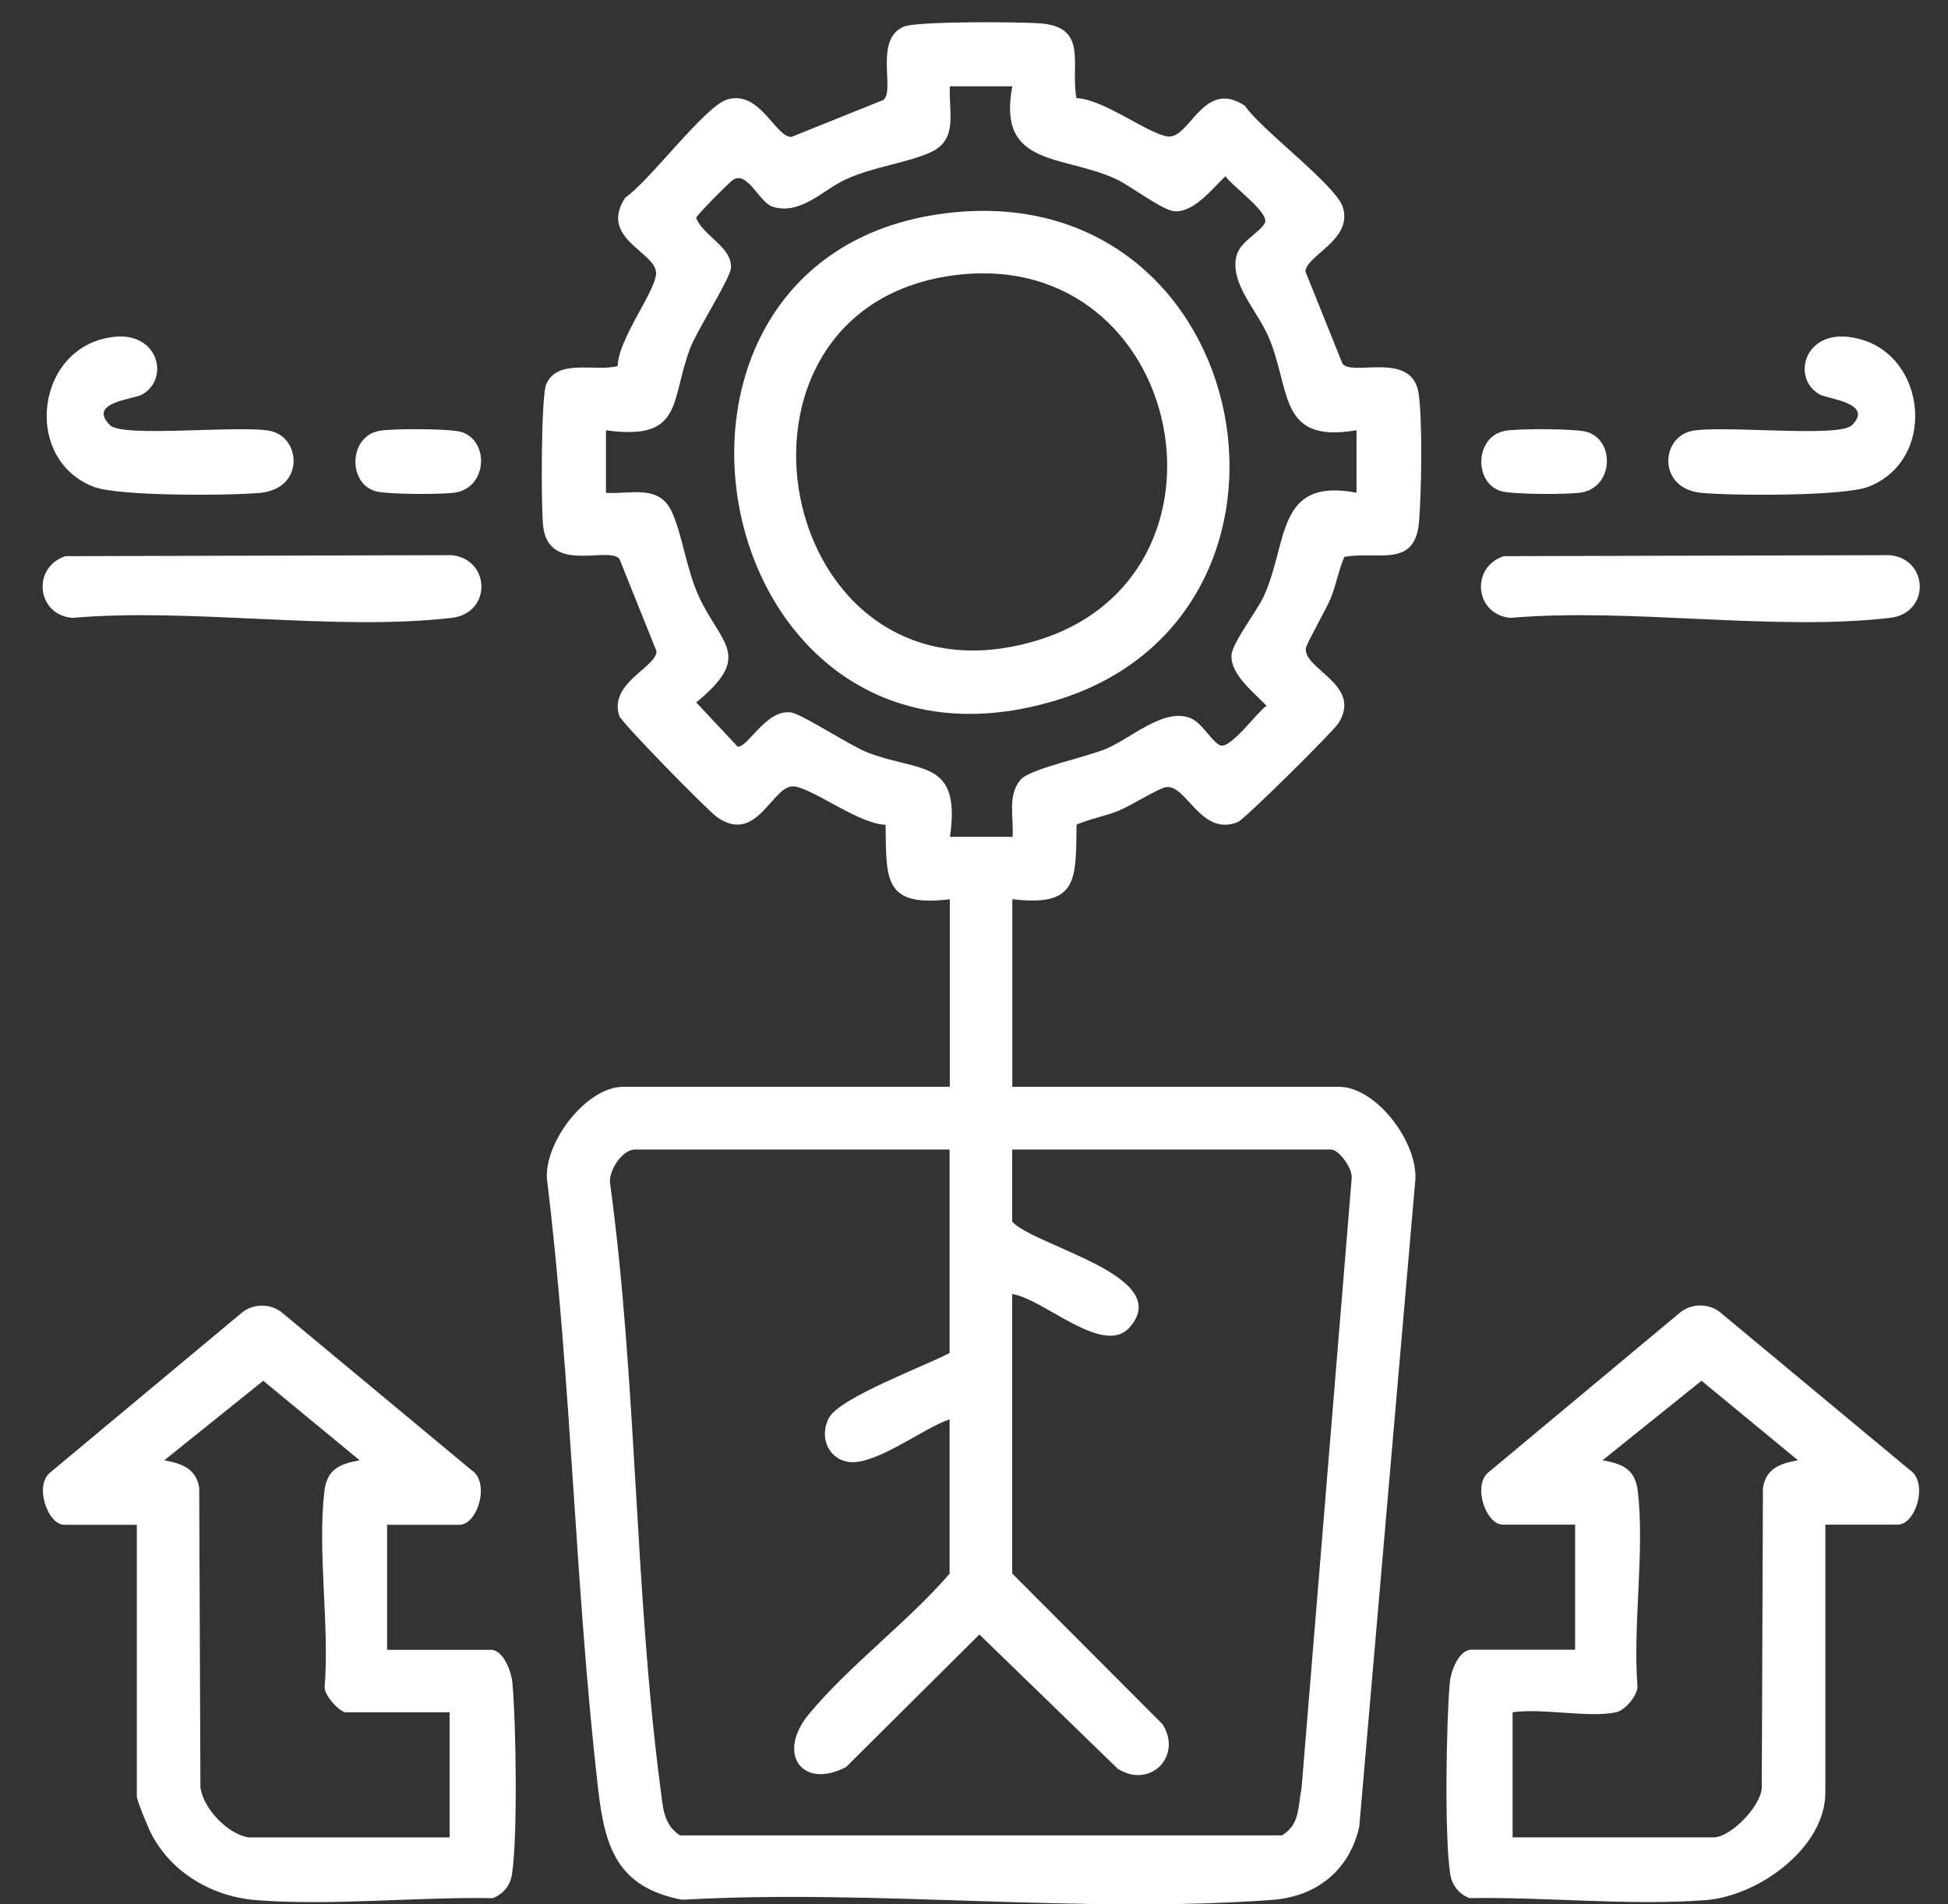
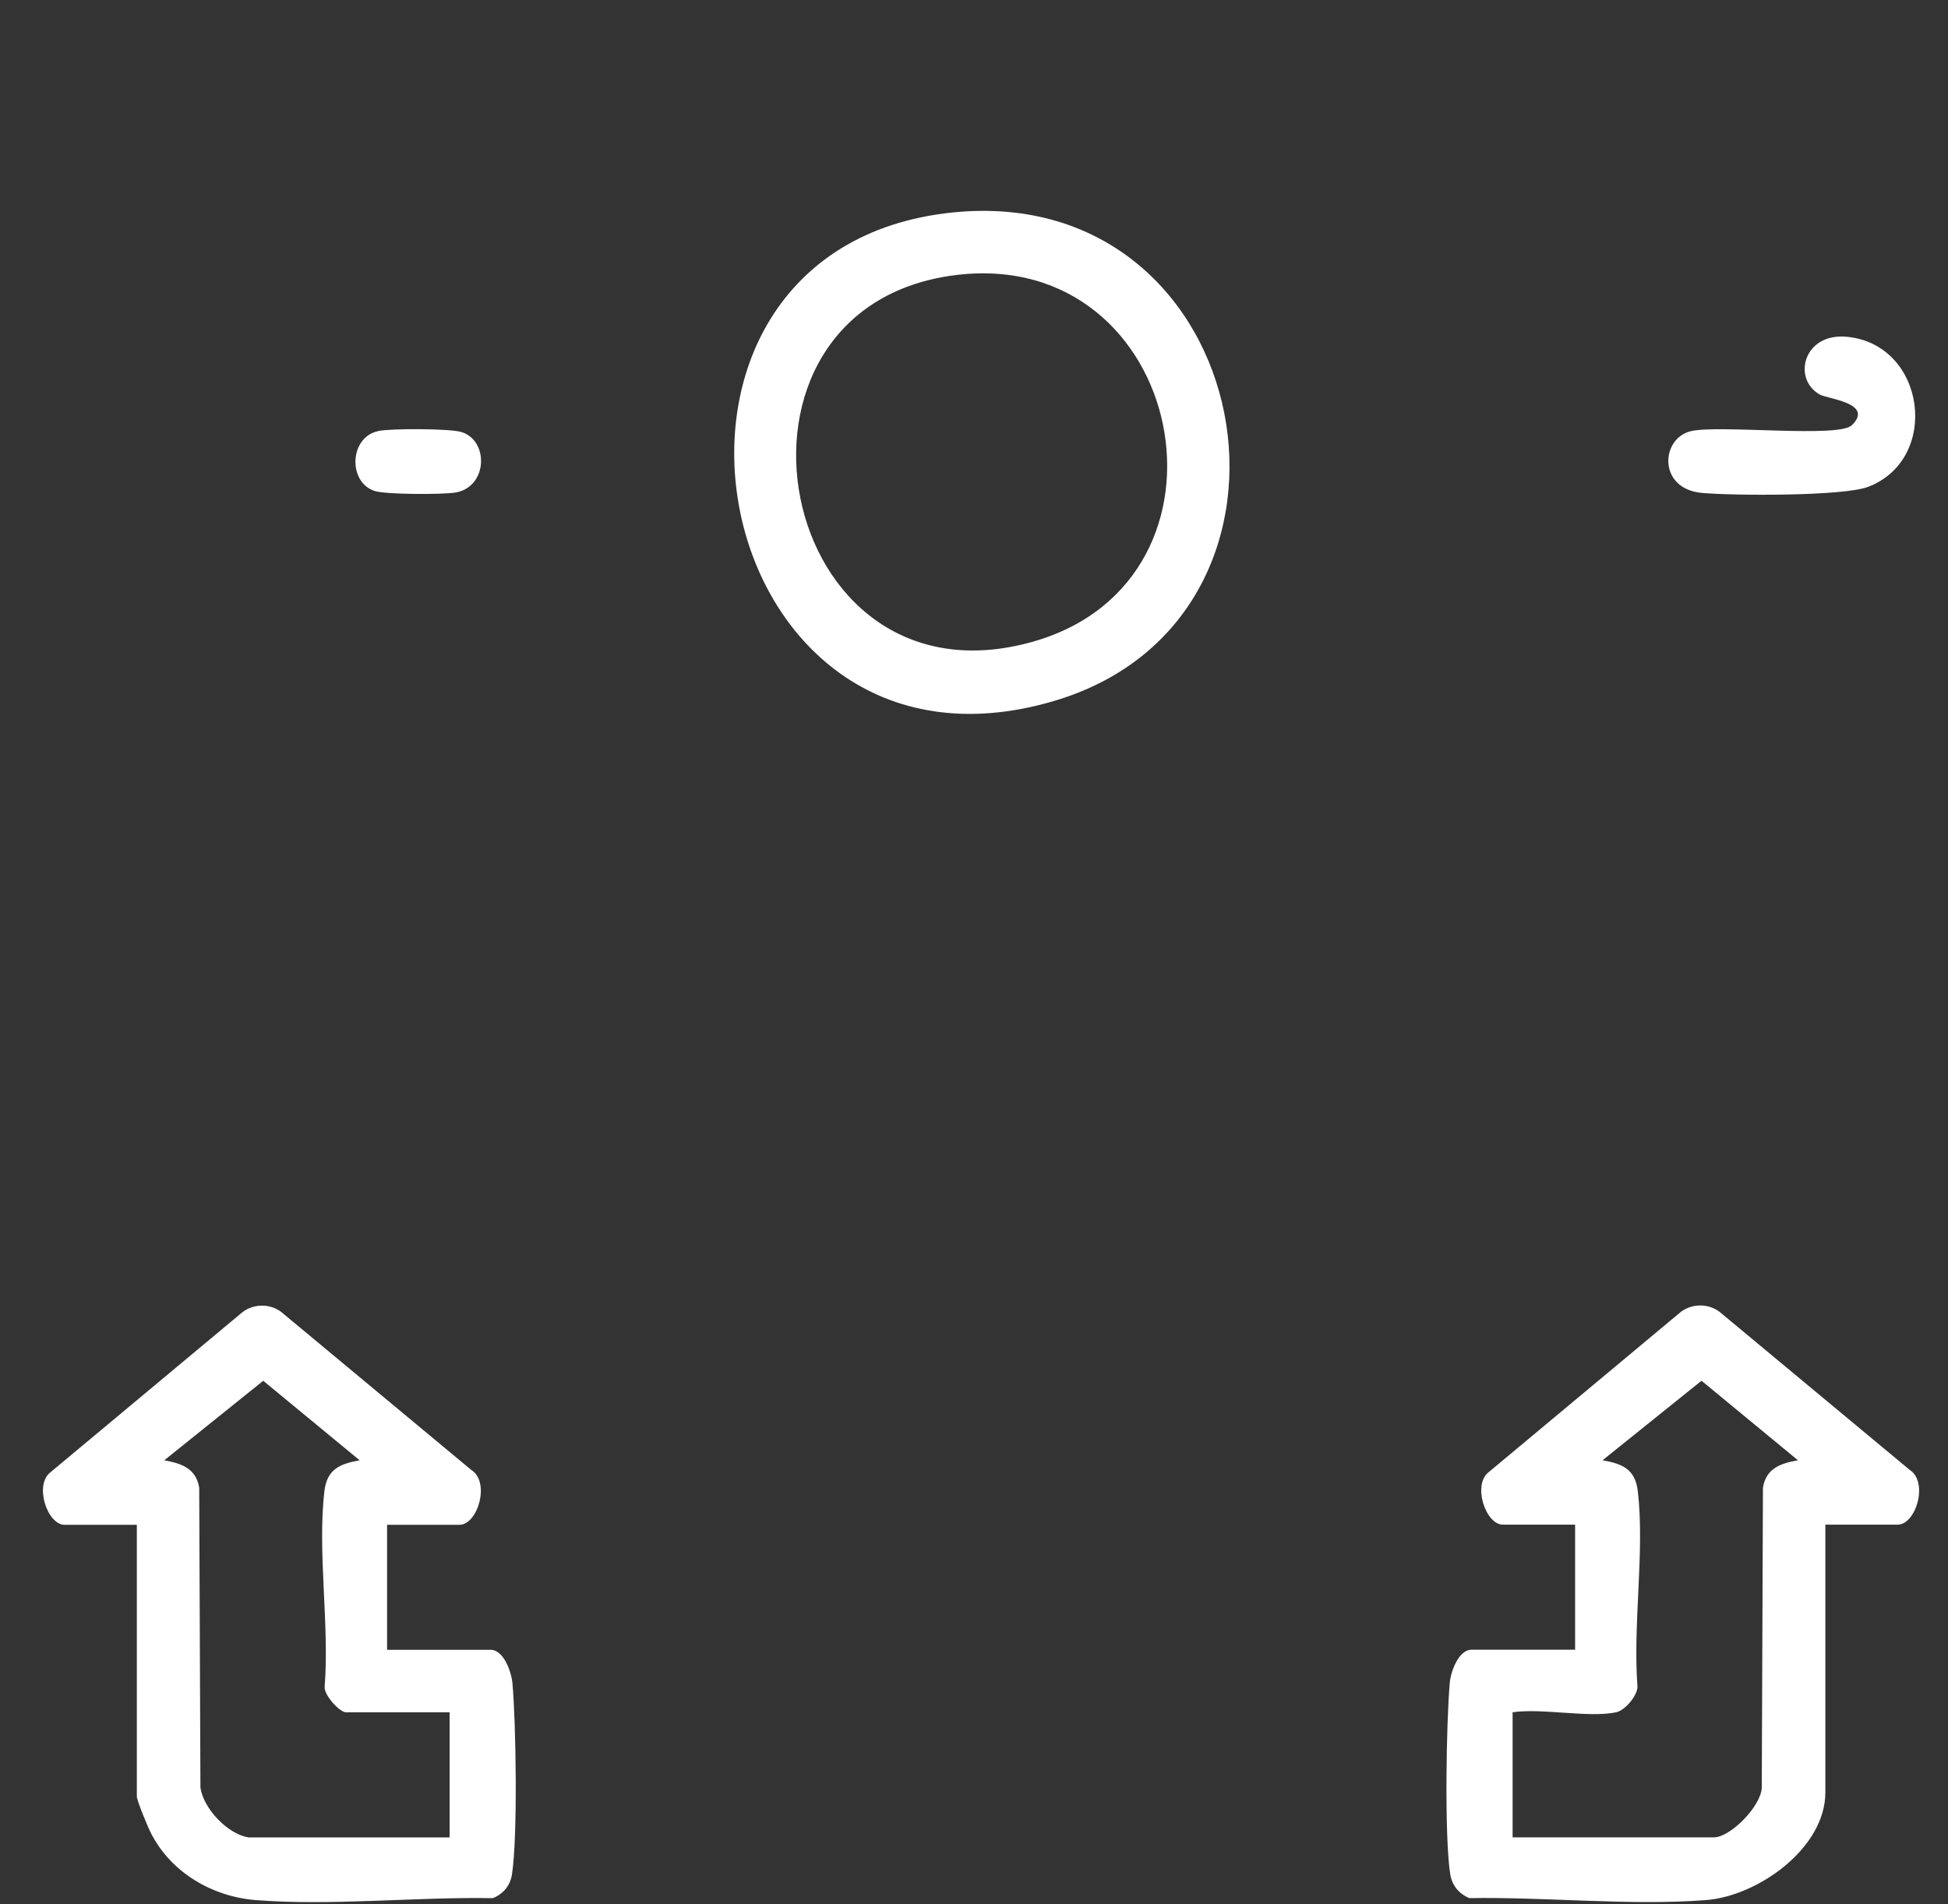
<svg xmlns="http://www.w3.org/2000/svg" width="45" height="44" viewBox="0 0 45 44" fill="none">
  <rect x="0" y="0" width="45" height="44" fill="#333333" stroke="none" />
-   <path d="M21.941 20.778C20.415 20.962 20.473 20.333 20.458 19.056C19.844 19.041 18.81 18.236 18.353 18.171C17.848 18.099 17.505 19.535 16.568 18.882C16.337 18.72 14.354 16.692 14.304 16.538C14.063 15.775 15.159 15.425 15.166 15.047L14.312 12.92C14.073 12.597 12.679 13.283 12.547 12.157C12.497 11.722 12.497 9.162 12.617 8.881C12.877 8.27 13.757 8.6 14.269 8.456C14.284 7.842 15.089 6.808 15.154 6.351C15.226 5.837 13.807 5.534 14.443 4.567C14.995 4.194 16.275 2.467 16.787 2.303C17.55 2.062 17.9 3.158 18.278 3.165L20.405 2.31C20.686 2.101 20.182 0.911 20.878 0.615C21.176 0.488 23.602 0.501 24.064 0.543C25.137 0.64 24.725 1.495 24.866 2.268C25.48 2.283 26.514 3.088 26.971 3.153C27.486 3.225 27.789 1.806 28.756 2.442C29.129 2.994 30.856 4.273 31.02 4.785C31.261 5.548 30.165 5.899 30.158 6.277L31.013 8.404C31.236 8.705 32.616 8.096 32.77 9.085C32.864 9.684 32.837 11.424 32.78 12.065C32.683 13.138 31.828 12.726 31.055 12.867C30.921 13.176 30.868 13.509 30.742 13.819C30.647 14.056 30.183 14.868 30.168 14.97C30.093 15.46 31.482 15.818 30.921 16.707C30.794 16.909 28.751 18.929 28.599 18.991C27.722 19.354 27.392 18.057 26.904 18.194C26.696 18.253 26.119 18.621 25.821 18.74C25.523 18.86 25.177 18.919 24.869 19.053C24.852 20.331 24.911 20.96 23.385 20.776V25.11H30.926C31.808 25.11 32.794 26.44 32.69 27.317L31.4 42.201C31.179 43.21 30.411 43.822 29.395 43.896C25.001 44.227 20.192 43.64 15.755 43.894C14.252 43.605 13.971 42.676 13.815 41.319C13.28 36.647 13.203 31.905 12.634 27.232C12.579 26.385 13.544 25.11 14.401 25.11H21.941V20.776V20.778ZM23.388 1.994H21.944C21.904 2.561 22.148 3.21 21.516 3.51C20.997 3.757 20.162 3.853 19.533 4.147C18.996 4.398 18.499 4.972 17.853 4.778C17.542 4.686 17.267 3.928 16.928 4.159C16.834 4.224 16.091 4.974 16.081 5.034C16.238 5.449 16.914 5.705 16.886 6.19C16.871 6.436 16.101 7.629 15.942 8.049C15.482 9.259 15.798 10.193 13.998 9.942V11.386C14.565 11.426 15.214 11.182 15.514 11.814C15.76 12.333 15.857 13.168 16.151 13.797C16.668 14.903 17.401 15.146 16.084 16.23L17.038 17.249C17.271 17.289 17.692 16.382 18.271 16.461C18.526 16.496 19.635 17.229 20.052 17.391C21.258 17.853 22.2 17.53 21.946 19.334H23.39C23.425 18.897 23.266 18.39 23.569 18.022C23.785 17.759 25.08 17.503 25.555 17.299C26.149 17.045 26.847 16.382 27.459 16.576C27.762 16.672 27.966 17.11 28.177 17.217C28.41 17.338 29.044 16.446 29.258 16.307C28.985 16.014 28.423 15.589 28.448 15.139C28.463 14.858 29.029 14.125 29.186 13.794C29.767 12.554 29.454 11.026 31.336 11.384V9.94C29.506 10.258 29.832 9 29.3 7.775C29.039 7.169 28.371 6.505 28.577 5.871C28.674 5.568 29.111 5.364 29.218 5.153C29.34 4.92 28.448 4.286 28.309 4.072C28.015 4.346 27.59 4.907 27.14 4.882C26.86 4.867 26.127 4.301 25.796 4.144C24.556 3.563 23.027 3.876 23.385 1.994H23.388ZM21.941 26.559H14.672C14.381 26.559 14.075 27.021 14.09 27.314C14.717 31.91 14.655 36.748 15.258 41.324C15.316 41.751 15.32 42.161 15.711 42.407H29.613C30.036 42.151 29.976 41.754 30.066 41.324L31.224 27.235C31.259 27.014 30.936 26.559 30.742 26.559H23.383V28.229C23.932 28.808 27.145 29.484 26.094 30.67C25.488 31.353 24.108 30.006 23.383 29.899V36.356L26.855 39.838C27.322 40.568 26.576 41.341 25.823 40.869L22.625 37.765L19.543 40.829C18.526 41.354 17.933 40.519 18.683 39.609C19.61 38.486 20.97 37.479 21.936 36.361V32.794C21.32 32.998 20.174 33.903 19.563 33.771C19.103 33.672 18.932 33.172 19.148 32.762C19.396 32.29 21.382 31.557 21.936 31.261V26.566L21.941 26.559Z" fill="white" />
  <path d="M8.942 35.229V38.119H11.335C11.633 38.119 11.812 38.623 11.837 38.882C11.921 39.804 11.961 42.446 11.827 43.306C11.787 43.567 11.628 43.758 11.385 43.857C9.62 43.825 7.657 44.039 5.912 43.902C4.903 43.823 3.951 43.266 3.487 42.354C3.417 42.22 3.161 41.601 3.161 41.506V35.231H1.491C1.093 35.231 0.78 34.299 1.173 34.011L5.604 30.315C5.862 30.119 6.238 30.116 6.499 30.315L10.888 33.964C11.33 34.244 11.037 35.231 10.612 35.231H8.942V35.229ZM5.736 42.453H10.386V39.563H7.992C7.848 39.563 7.478 39.163 7.5 38.971C7.612 37.547 7.331 35.85 7.493 34.461C7.552 33.946 7.846 33.824 8.308 33.74L6.081 31.903L3.795 33.74C4.187 33.812 4.53 33.924 4.602 34.376L4.63 41.303C4.702 41.795 5.261 42.374 5.736 42.453Z" fill="white" />
  <path d="M42.167 35.227V41.413C42.167 42.703 40.611 43.806 39.416 43.901C37.671 44.037 35.708 43.826 33.943 43.856C33.702 43.757 33.543 43.563 33.501 43.304C33.366 42.444 33.409 39.803 33.491 38.88C33.513 38.622 33.694 38.117 33.993 38.117H36.386V35.227H34.716C34.318 35.227 34.005 34.295 34.398 34.007L38.829 30.311C39.087 30.115 39.463 30.112 39.724 30.311L44.113 33.96C44.555 34.24 44.262 35.227 43.837 35.227H42.167ZM37.335 39.562C36.702 39.696 35.628 39.462 34.942 39.562V42.452H39.592C39.975 42.452 40.685 41.729 40.698 41.301L40.725 34.375C40.797 33.922 41.14 33.81 41.533 33.739L39.306 31.902L37.02 33.739C37.482 33.823 37.775 33.942 37.835 34.459C37.996 35.851 37.716 37.546 37.827 38.97C37.822 39.189 37.534 39.519 37.335 39.562Z" fill="white" />
-   <path d="M1.511 12.85L10.433 12.827C11.335 12.919 11.365 14.169 10.433 14.276C7.729 14.589 4.436 14.037 1.67 14.276C0.845 14.207 0.731 13.108 1.511 12.85Z" fill="white" />
-   <path d="M34.738 12.85L43.66 12.827C44.562 12.919 44.592 14.169 43.66 14.276C40.956 14.589 37.663 14.037 34.897 14.276C34.072 14.207 33.957 13.108 34.738 12.85Z" fill="white" />
  <path d="M42.776 9.828C43.305 9.314 42.219 9.217 42.04 9.117C41.399 8.762 41.655 7.693 42.652 7.78C44.486 7.944 44.839 10.599 43.159 11.247C42.585 11.469 40.032 11.454 39.316 11.389C38.288 11.297 38.36 10.119 39.068 9.96C39.727 9.813 42.473 10.121 42.773 9.828H42.776Z" fill="white" />
-   <path d="M2.547 9.828C2.843 10.118 5.599 9.813 6.253 9.959C6.964 10.118 7.033 11.296 6.004 11.388C5.289 11.453 2.739 11.47 2.162 11.247C0.482 10.595 0.835 7.944 2.669 7.78C3.666 7.69 3.922 8.759 3.28 9.117C3.074 9.231 2.005 9.293 2.545 9.828H2.547Z" fill="white" />
  <path d="M8.734 9.959C9.014 9.897 10.401 9.9 10.66 9.982C11.306 10.183 11.264 11.264 10.513 11.381C10.207 11.428 8.93 11.428 8.661 11.346C8.035 11.15 8.065 10.108 8.731 9.962L8.734 9.959Z" fill="white" />
-   <path d="M34.741 9.959C35.022 9.897 36.409 9.9 36.667 9.982C37.314 10.183 37.271 11.264 36.521 11.381C36.215 11.428 34.938 11.428 34.669 11.346C34.043 11.15 34.073 10.108 34.739 9.962L34.741 9.959Z" fill="white" />
  <path d="M22.008 4.909C29.066 4.188 30.903 14.254 24.352 16.195C16.222 18.603 13.886 5.739 22.008 4.909ZM22.098 6.353C16.103 7.076 17.872 16.547 23.882 14.82C28.922 13.369 27.389 5.717 22.098 6.353Z" fill="white" />
</svg>